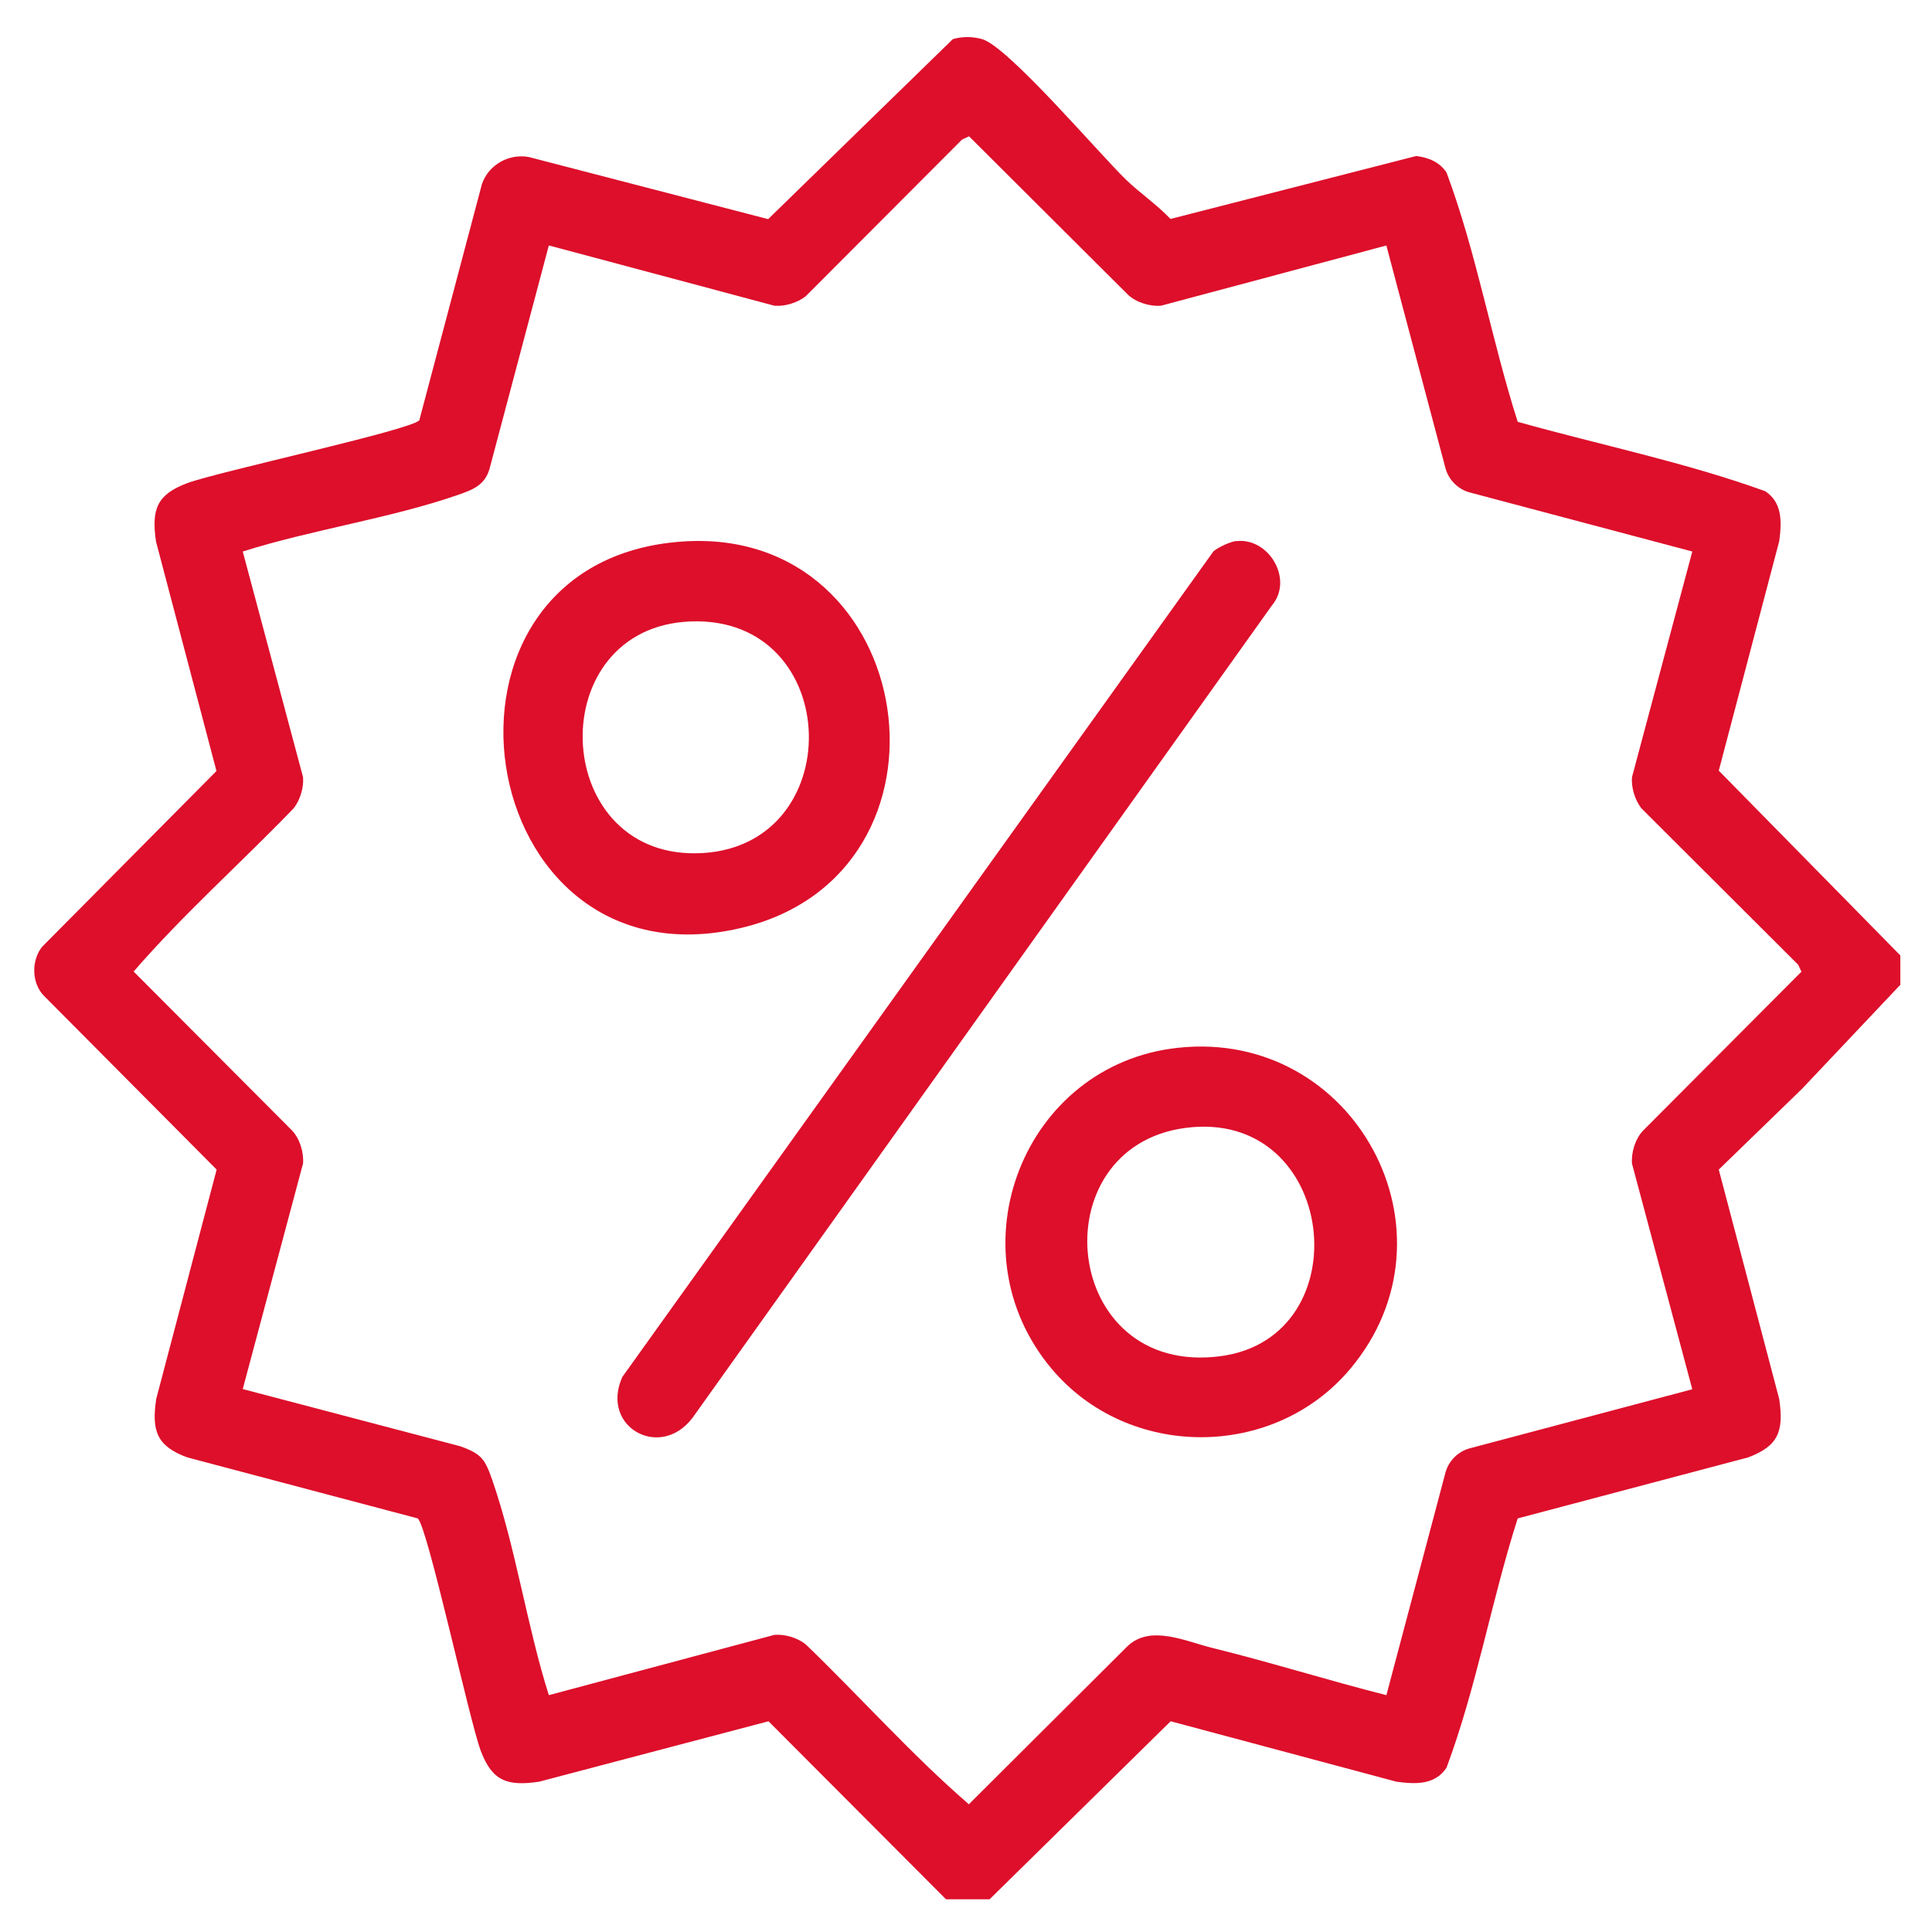
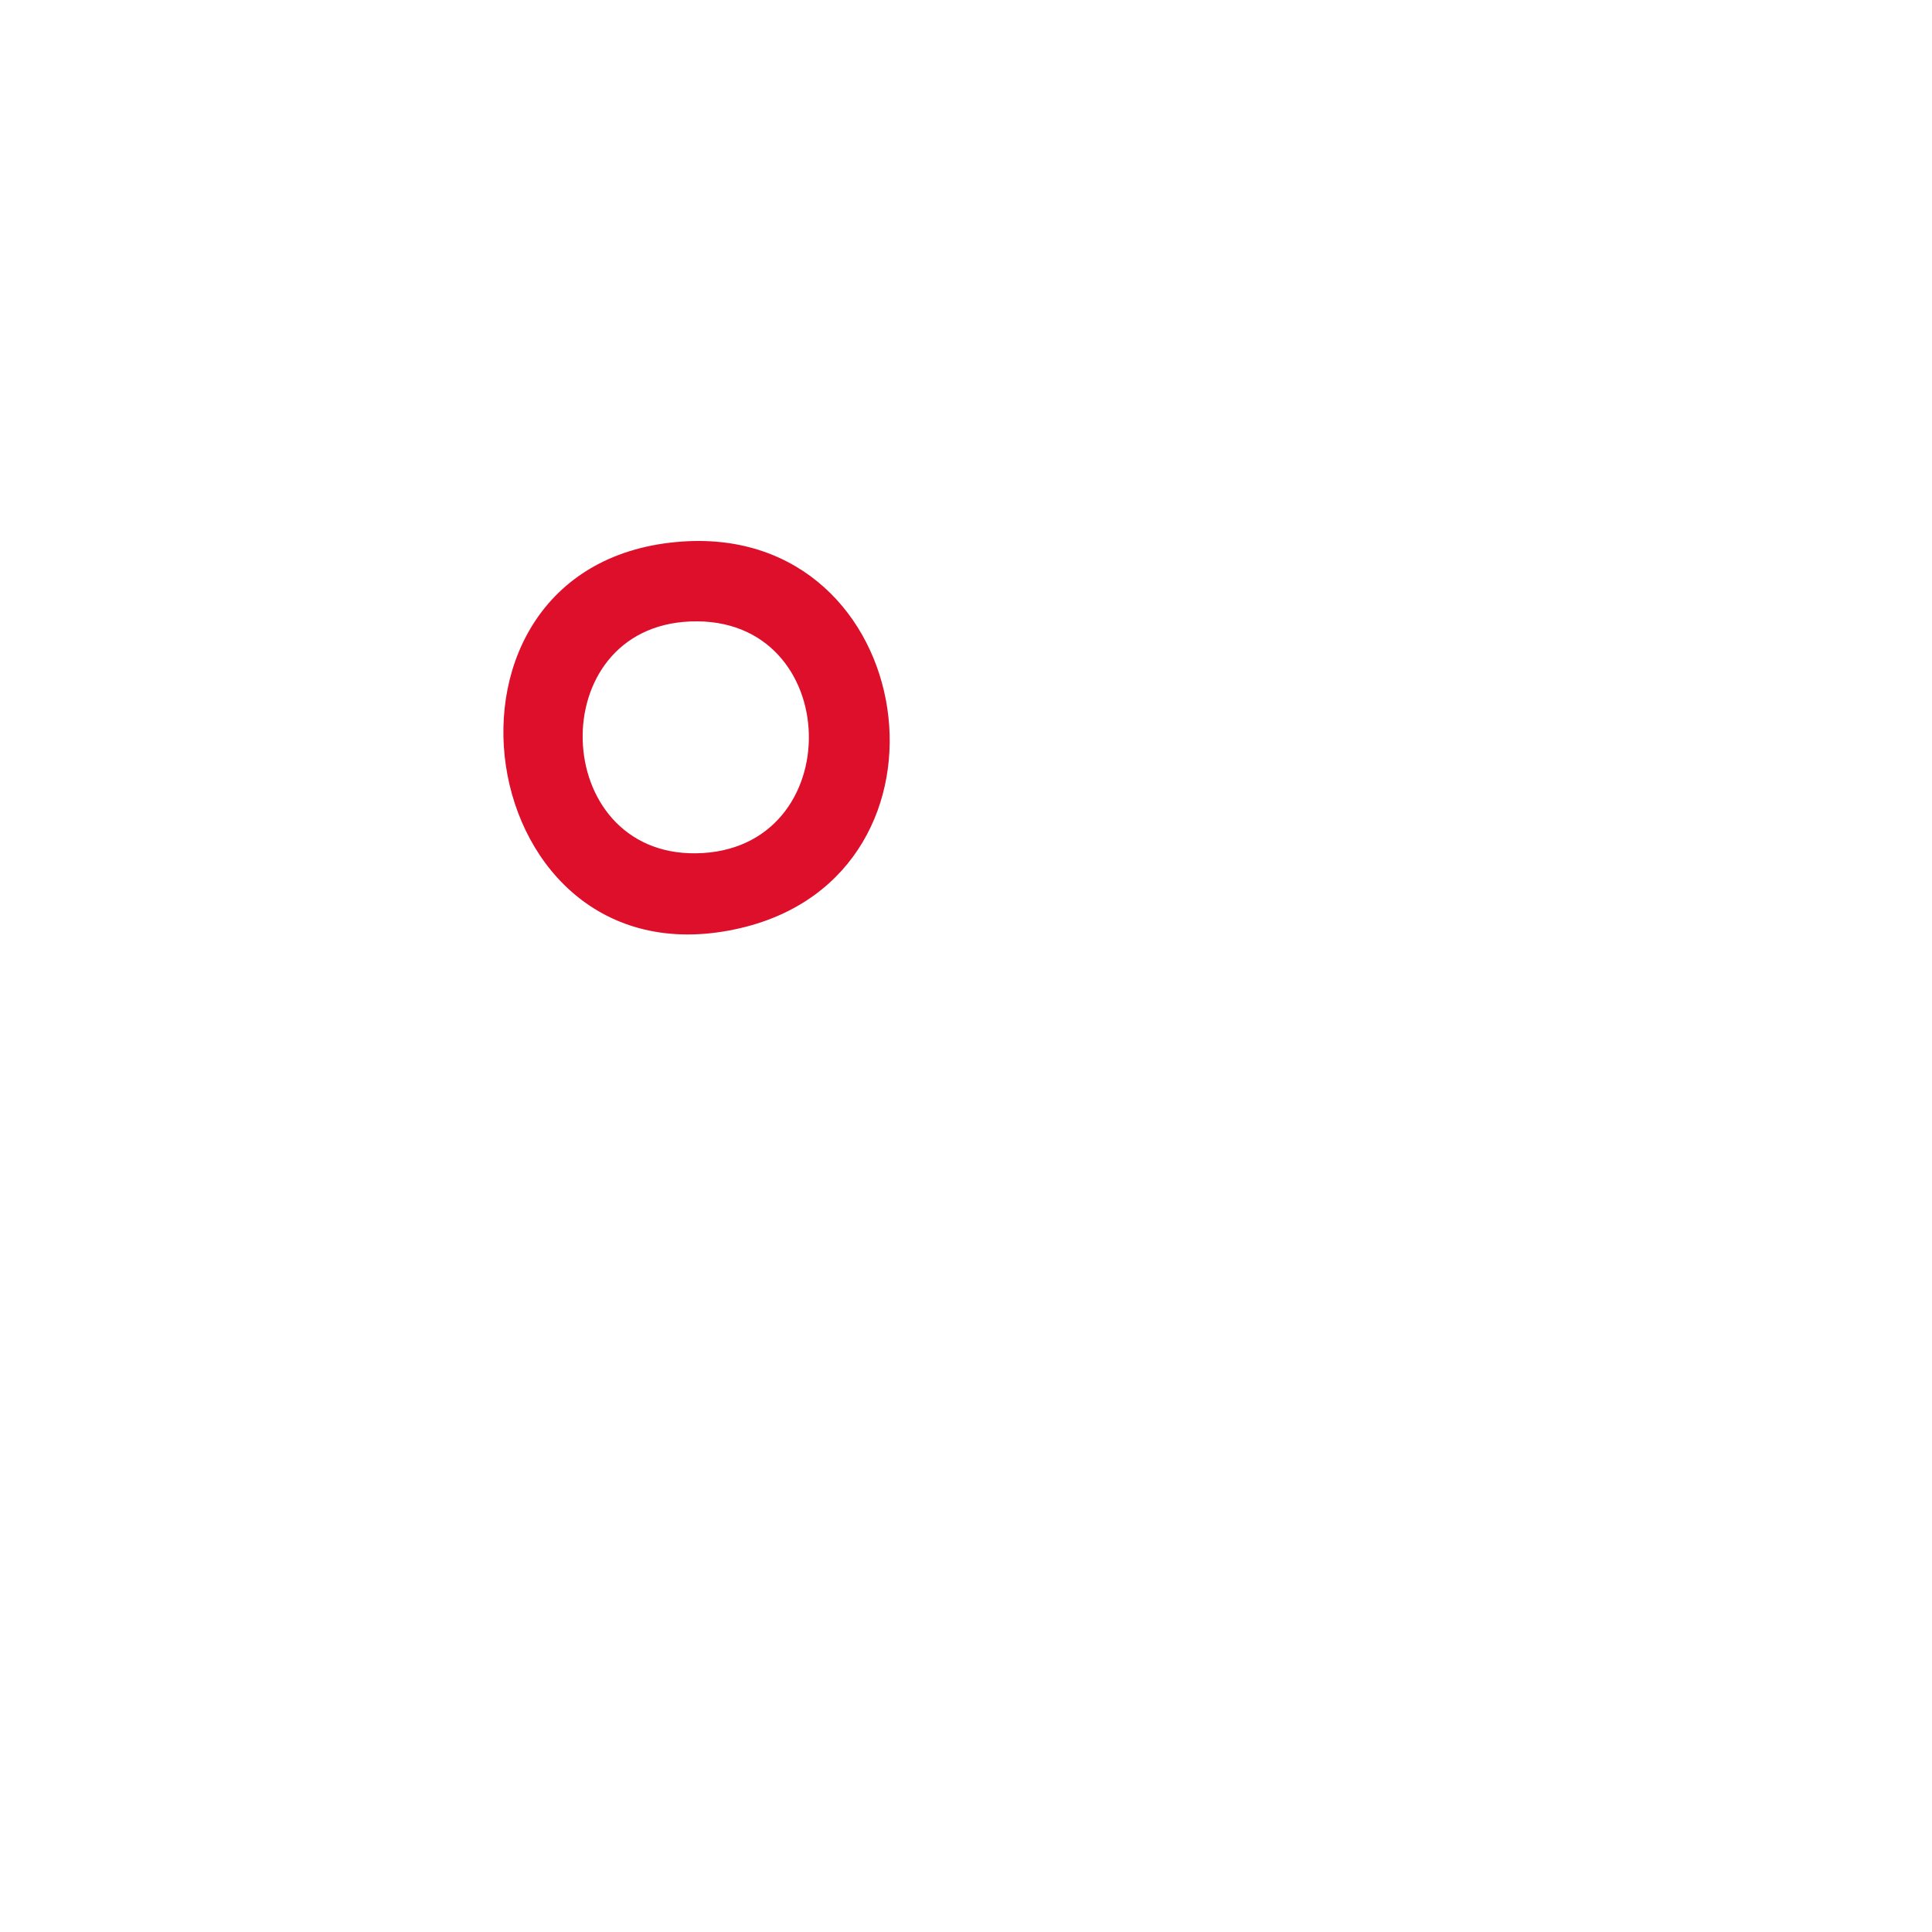
<svg xmlns="http://www.w3.org/2000/svg" id="Layer_1" version="1.1" viewBox="0 0 1080 1080">
  <defs>
    <style>
      .st0 {
        fill: #dd0f2b;
      }
    </style>
  </defs>
-   <path class="st0" d="M1062.3,534.2v16.3l-54.9,58.1-46.6,45.2,33.8,128.3c2.6,17.8-.3,26.2-17.4,32.6l-128.8,34.1c-14.7,46-23,94.4-39.8,139.4-6.5,9.7-17.3,9.2-27.9,7.8l-126.3-33.8-101.2,99.5h-24.4l-99.2-99.5-128.3,33.8c-17.9,2.6-26.2-.4-32.6-17.4-6.4-17.2-29.8-125.7-35.2-129.8l-128.8-34.1c-17.1-6.3-20-14.8-17.4-32.6l33.8-128.3-96.5-97.1c-7-7-7.2-19.9-1-27.5l97.4-98.2-33.8-128.3c-2.6-17.9.4-26.2,17.4-32.6,17.2-6.4,125.7-29.8,129.8-35.2l35-132c3.7-10.8,15.1-17.2,26.3-15.1l133.7,34.7,103.2-100.6c5.2-1.6,11.3-1.5,16.5,0,14.8,4.5,65.3,64,80.3,78.5,7.5,7.3,17.5,14.1,24.9,22l137.4-35.2c6.9.9,12.9,3.3,16.9,9.2,16.8,45,25.1,93.4,39.8,139.4,46,12.9,93.6,22.6,138.4,38.8,9.7,6.5,9.2,17.3,7.8,27.9l-33.8,128.3,101.5,103.3ZM775.1,137.2l-126.1,33.7c-6.2.5-13.9-1.8-18.5-6.2l-88.8-88.5-3.9,1.8-87.5,87.7c-4.7,3.6-11.6,5.7-17.4,5.2l-126.1-33.7-33.1,124.7c-2.6,9.4-9.5,11.9-17.8,14.8-37.8,13.1-81.7,19.4-120.2,31.6l33.7,126.1c.5,5.8-1.6,12.8-5.2,17.4-29.5,30.6-61.9,59.4-89.5,91.3l88.5,88.8c4.4,4.6,6.7,12.3,6.2,18.5l-33.7,126.1,121.7,32c11.9,4.3,13.7,7.2,17.8,18.9,13.1,37.8,19.4,81.7,31.6,120.2l126.1-33.7c5.8-.5,12.8,1.6,17.4,5.2,30.6,29.5,59.4,61.9,91.3,89.5l88.8-88.5c13-12.1,32.4-2.5,47.7,1.2,32.4,8,64.5,18.1,96.9,26.3l33.1-124.7c1.8-6.3,6.9-11.4,13.2-13.2l124.7-33.1-33.7-126.1c-.5-6.2,1.8-13.9,6.2-18.5l88.5-88.8-1.8-3.9-87.7-87.5c-3.6-4.7-5.7-11.6-5.2-17.4l33.7-126.1-124.7-33.1c-6.3-1.8-11.4-6.9-13.2-13.2l-33.1-124.7Z" />
-   <path class="st0" d="M691.2,302.5c18-2.1,32.2,21.4,19.7,36.1l-323.8,454c-18.1,23.9-51.8,5-39.2-22.9l330.5-461.6c2.9-2.3,9.3-5.3,12.8-5.7Z" />
-   <path class="st0" d="M658.7,585.7c98.6-10.5,160,103.4,96.1,179.5-42.8,51-124.1,50.9-166.9,0-56.2-66.9-15.5-170.4,70.8-179.5ZM662.7,630.5c-81.9,10.8-69.6,139.5,19.7,127.6,79.1-10.6,65.2-138.7-19.7-127.6Z" />
  <path class="st0" d="M381.7,302.7c132.5-8.9,161.4,185.4,32.7,216-152.1,36.1-187.9-205.5-32.7-216ZM385.9,347.4c-82.8,3.3-78.7,130.7,3.2,129.6,86-1.2,83.2-133.1-3.2-129.6Z" />
</svg>